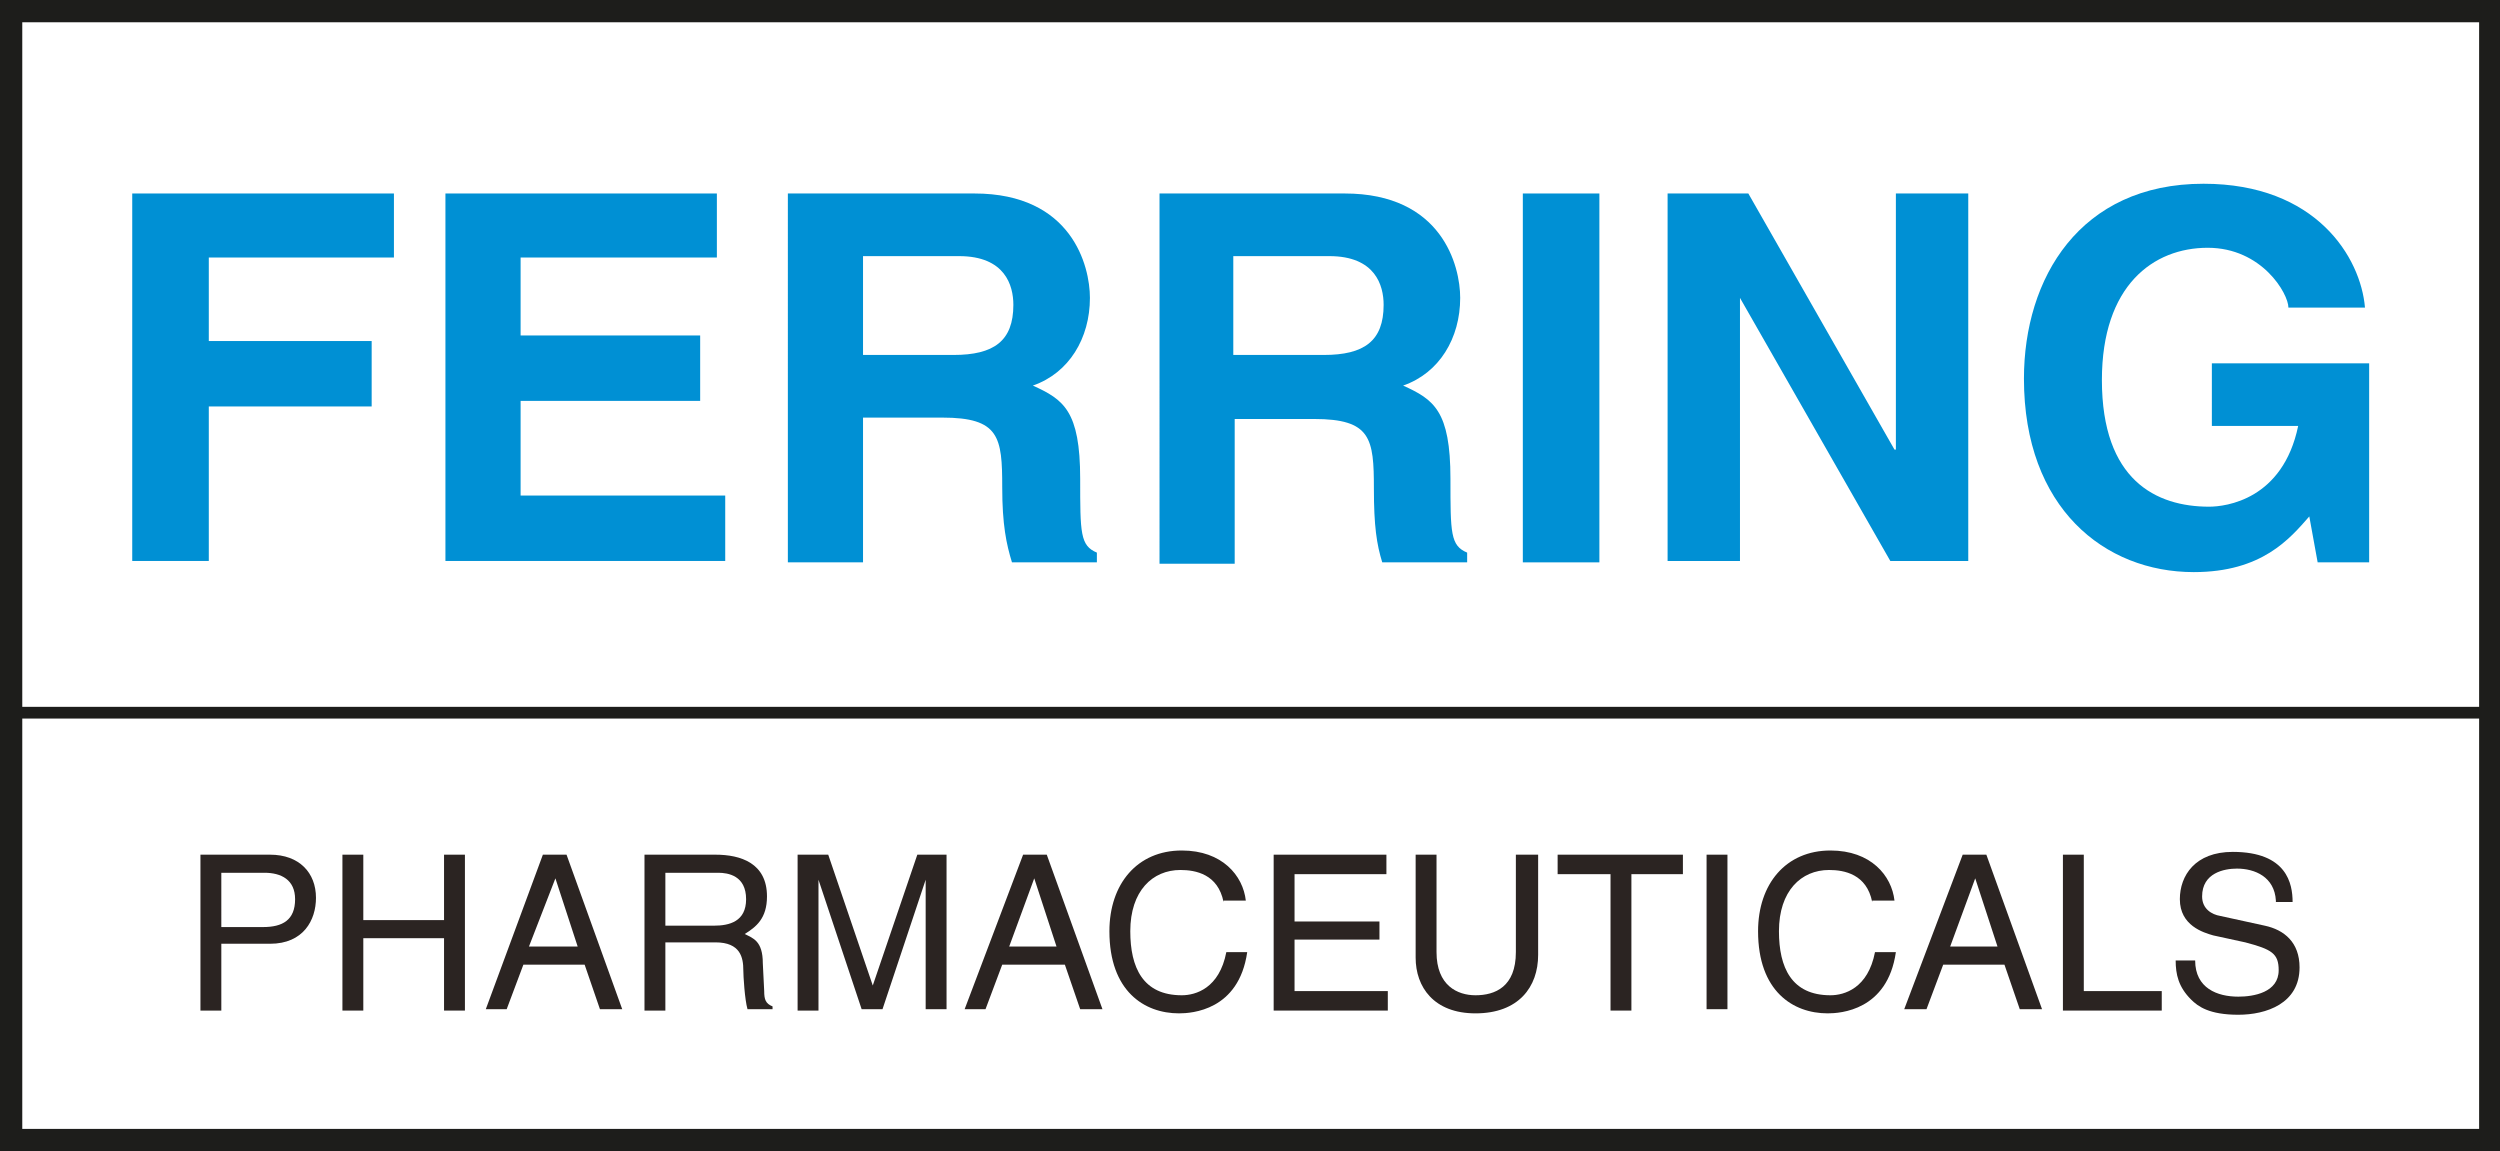
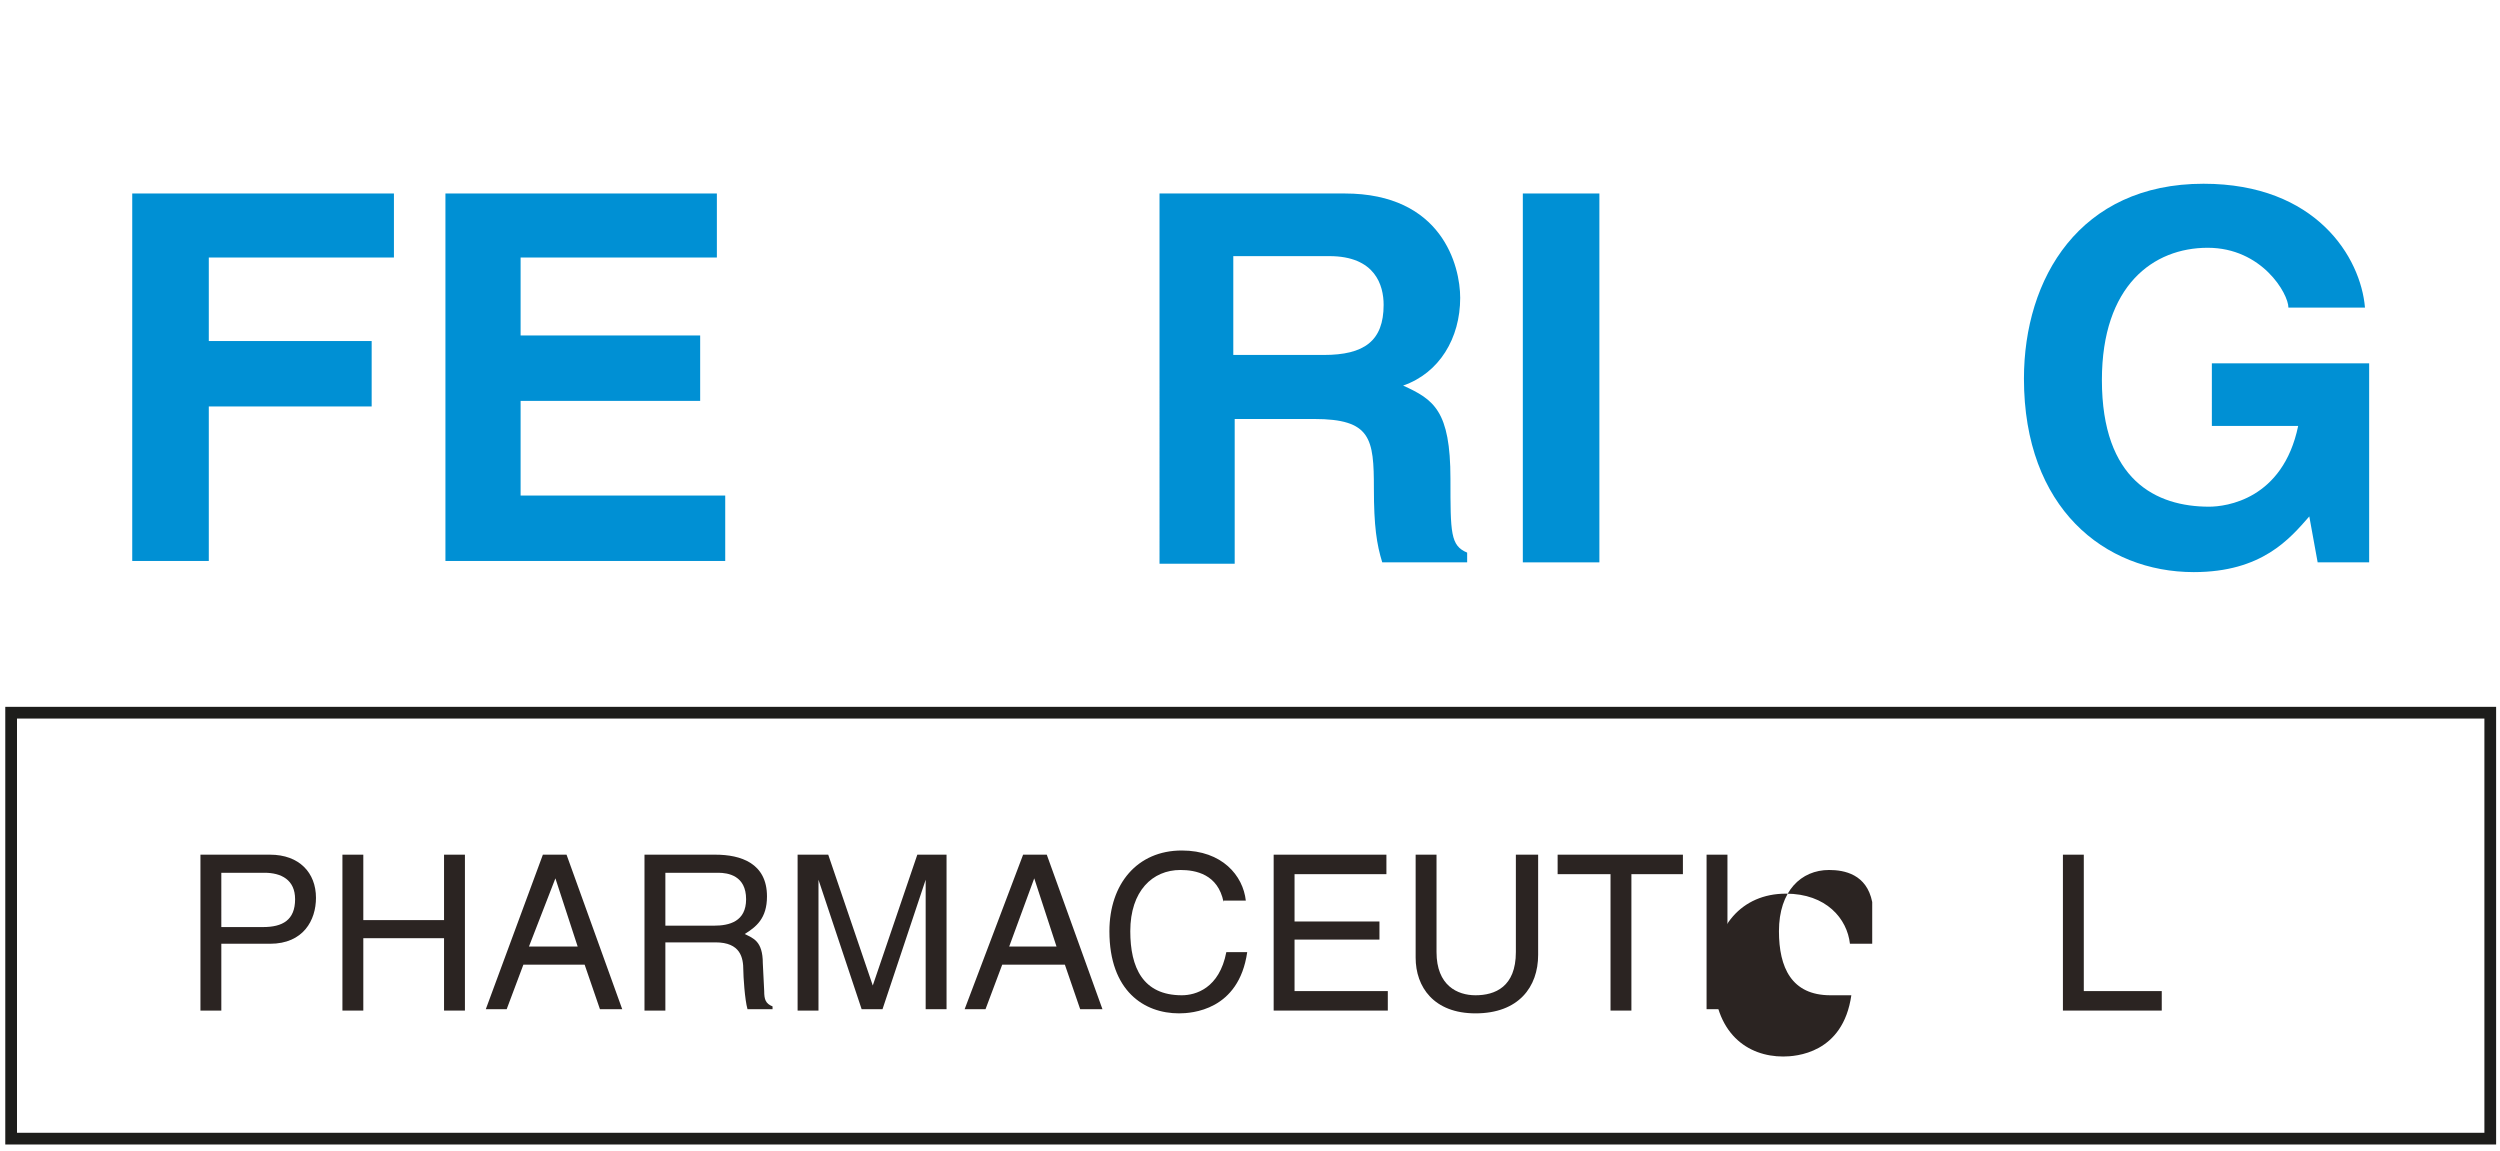
<svg xmlns="http://www.w3.org/2000/svg" version="1.1" id="Layer_1" x="0px" y="0px" viewBox="0 0 179.6 82.7" style="enable-background:new 0 0 179.6 82.7;" xml:space="preserve">
  <style type="text/css">
  .st0{fill:transparent;}
	.st1{fill:#1D1D1B;}
	.st2{fill:#0090D4;}
	.st3{fill:#2B2422;}
	.st4{fill:none;stroke:#1D1D1B;stroke-width:0.842;}
 </style>
  <g>
    <rect x="0.8" y="0.8" class="st0" width="178.1" height="81.1">
  </rect>
    <g>
-       <path class="st1" d="M179.6,82.7H0V0h179.6V82.7z M1.6,81.1h176.5V1.6H1.6V81.1z">
-    </path>
-     </g>
+       </g>
    <polygon class="st2" points="15,40.3 9.5,40.3 9.5,13.9 28.3,13.9 28.3,18.5 15,18.5 15,24.5 26.7,24.5 26.7,29.2 15,29.2  ">
  </polygon>
    <polygon class="st2" points="51.5,18.5 37.4,18.5 37.4,24.1 50.3,24.1 50.3,28.8 37.4,28.8 37.4,35.6 52.1,35.6 52.1,40.3 32,40.3    32,13.9 51.5,13.9  ">
  </polygon>
    <g>
-       <path class="st2" d="M56.6,13.9H70c7,0,8.3,5.2,8.3,7.5c0,2.9-1.5,5.4-4.1,6.3c2.2,1,3.4,1.8,3.4,6.7c0,3.9,0,4.8,1.2,5.3v0.7    h-6.1C72.3,39.1,72,37.7,72,35c0-3.6-0.2-5-4.3-5H62v10.4h-5.4V13.9z M68.5,25.5c2.9,0,4.3-1,4.3-3.6c0-1.4-0.6-3.5-3.9-3.5H62    v7.1H68.5z">
-    </path>
      <path class="st2" d="M83.2,13.9h13.4c7,0,8.3,5.2,8.3,7.5c0,2.9-1.5,5.4-4.1,6.3c2.2,1,3.4,1.8,3.4,6.7c0,3.9,0,4.8,1.2,5.3v0.7    h-6.1c-0.4-1.3-0.6-2.6-0.6-5.3c0-3.6-0.2-5-4.3-5h-5.7v10.4h-5.4V13.9z M95.1,25.5c2.9,0,4.3-1,4.3-3.6c0-1.4-0.6-3.5-3.9-3.5    h-6.9v7.1H95.1z">
   </path>
      <rect x="109.4" y="13.9" class="st2" width="5.5" height="26.5">
   </rect>
-       <polygon class="st2" points="136.2,13.9 141.4,13.9 141.4,40.3 135.8,40.3 125,21.4 125,21.4 125,40.3 119.8,40.3 119.8,13.9     125.6,13.9 136.1,32.3 136.2,32.3   ">
-    </polygon>
      <path class="st2" d="M159.1,26.1h11.1v14.3h-3.7l-0.6-3.3c-1.4,1.6-3.4,4-8.3,4c-6.4,0-12.2-4.6-12.2-13.9c0-7.2,4-14,12.9-14    c8.1,0,11.3,5.3,11.6,8.9h-5.5c0-1-1.9-4.3-5.8-4.3c-3.9,0-7.6,2.7-7.6,9.5c0,7.2,3.9,9.1,7.7,9.1c1.2,0,5.3-0.5,6.4-5.8h-6.2    V26.1z">
   </path>
      <path class="st3" d="M15.9,72.6h-1.5V61.4h5c2.1,0,3.3,1.3,3.3,3.1c0,1.6-0.9,3.3-3.3,3.3h-3.5V72.6z M15.9,66.6h3    c1.4,0,2.3-0.5,2.3-2c0-1.4-1-1.9-2.2-1.9h-3.1V66.6z">
   </path>
      <polygon class="st3" points="31.9,61.4 33.4,61.4 33.4,72.6 31.9,72.6 31.9,67.4 26.1,67.4 26.1,72.6 24.6,72.6 24.6,61.4     26.1,61.4 26.1,66.1 31.9,66.1   ">
   </polygon>
      <path class="st3" d="M37.6,69.3l-1.2,3.2h-1.5L39,61.4h1.7l4,11.1h-1.6L42,69.3H37.6z M41.5,68l-1.6-4.9h0L38,68H41.5z">
   </path>
      <path class="st3" d="M47.8,72.6h-1.5V61.4h5.1c1.8,0,3.7,0.6,3.7,3c0,1.6-0.8,2.2-1.6,2.7c0.6,0.3,1.3,0.5,1.3,2.1l0.1,2    c0,0.6,0.1,0.9,0.6,1.1v0.2h-1.8c-0.2-0.7-0.3-2.4-0.3-2.8c0-0.9-0.2-2-2-2h-3.6V72.6z M47.8,66.5h3.5c1.1,0,2.3-0.3,2.3-1.9    c0-1.7-1.3-1.9-2-1.9h-3.8V66.5z">
   </path>
      <path class="st3" d="M66.5,72.6V66c0-0.3,0-1.7,0-2.8h0l-3.1,9.3h-1.5l-3.1-9.3h0c0,1,0,2.4,0,2.8v6.6h-1.5V61.4h2.2l3.2,9.4h0    l3.2-9.4H68v11.1H66.5z">
   </path>
      <path class="st3" d="M72,69.3l-1.2,3.2h-1.5l4.2-11.1h1.7l4,11.1h-1.6l-1.1-3.2H72z M75.9,68l-1.6-4.9h0L72.5,68H75.9z">
   </path>
      <path class="st3" d="M87.9,64.8c-0.4-2-2-2.3-3.1-2.3c-2,0-3.6,1.5-3.6,4.4c0,2.6,0.9,4.6,3.7,4.6c1,0,2.7-0.5,3.2-3.1h1.5    c-0.6,4.2-4,4.4-4.9,4.4c-2.5,0-5-1.6-5-5.9c0-3.4,2-5.8,5.2-5.8c2.9,0,4.4,1.8,4.6,3.6H87.9z">
   </path>
      <polygon class="st3" points="99.7,72.6 91.5,72.6 91.5,61.4 99.6,61.4 99.6,62.8 93,62.8 93,66.2 99.1,66.2 99.1,67.5 93,67.5     93,71.2 99.7,71.2   ">
   </polygon>
      <path class="st3" d="M110.5,61.4v7.2c0,2.3-1.4,4.2-4.5,4.2c-3,0-4.3-1.9-4.3-4v-7.4h1.5v7c0,2.4,1.5,3.1,2.8,3.1    c1.4,0,2.9-0.6,2.9-3.1v-7H110.5z">
   </path>
      <polygon class="st3" points="111.9,61.4 120.9,61.4 120.9,62.8 117.2,62.8 117.2,72.6 115.7,72.6 115.7,62.8 111.9,62.8   ">
   </polygon>
      <rect x="122.6" y="61.4" class="st3" width="1.5" height="11.1">
   </rect>
-       <path class="st3" d="M134.5,64.8c-0.4-2-2-2.3-3.1-2.3c-2,0-3.6,1.5-3.6,4.4c0,2.6,0.9,4.6,3.7,4.6c1,0,2.7-0.5,3.2-3.1h1.5    c-0.6,4.2-4,4.4-4.9,4.4c-2.5,0-5-1.6-5-5.9c0-3.4,2-5.8,5.2-5.8c2.9,0,4.4,1.8,4.6,3.6H134.5z">
-    </path>
-       <path class="st3" d="M139.6,69.3l-1.2,3.2h-1.6l4.2-11.1h1.7l4,11.1h-1.6l-1.1-3.2H139.6z M143.5,68l-1.6-4.9h0l-1.8,4.9H143.5z">
+       <path class="st3" d="M134.5,64.8c-0.4-2-2-2.3-3.1-2.3c-2,0-3.6,1.5-3.6,4.4c0,2.6,0.9,4.6,3.7,4.6h1.5    c-0.6,4.2-4,4.4-4.9,4.4c-2.5,0-5-1.6-5-5.9c0-3.4,2-5.8,5.2-5.8c2.9,0,4.4,1.8,4.6,3.6H134.5z">
   </path>
      <polygon class="st3" points="149.7,71.2 155.3,71.2 155.3,72.6 148.2,72.6 148.2,61.4 149.7,61.4   ">
   </polygon>
-       <path class="st3" d="M163.5,64.7c-0.1-1.7-1.5-2.3-2.8-2.3c-0.9,0-2.5,0.3-2.5,2c0,0.9,0.7,1.3,1.3,1.4l3.2,0.7    c1.4,0.3,2.5,1.2,2.5,3c0,2.6-2.4,3.4-4.4,3.4c-2.1,0-2.9-0.6-3.4-1.1c-0.9-0.9-1.1-1.8-1.1-2.8h1.4c0,2,1.6,2.6,3.1,2.6    c1.1,0,2.9-0.3,2.9-1.9c0-1.2-0.5-1.5-2.4-2l-2.3-0.5c-0.7-0.2-2.4-0.7-2.4-2.6c0-1.7,1.1-3.4,3.8-3.4c3.9,0,4.3,2.3,4.3,3.6    H163.5z">
-    </path>
      <rect x="0.8" y="51.2" class="st4" width="178.1" height="30.6">
   </rect>
    </g>
  </g>
</svg>